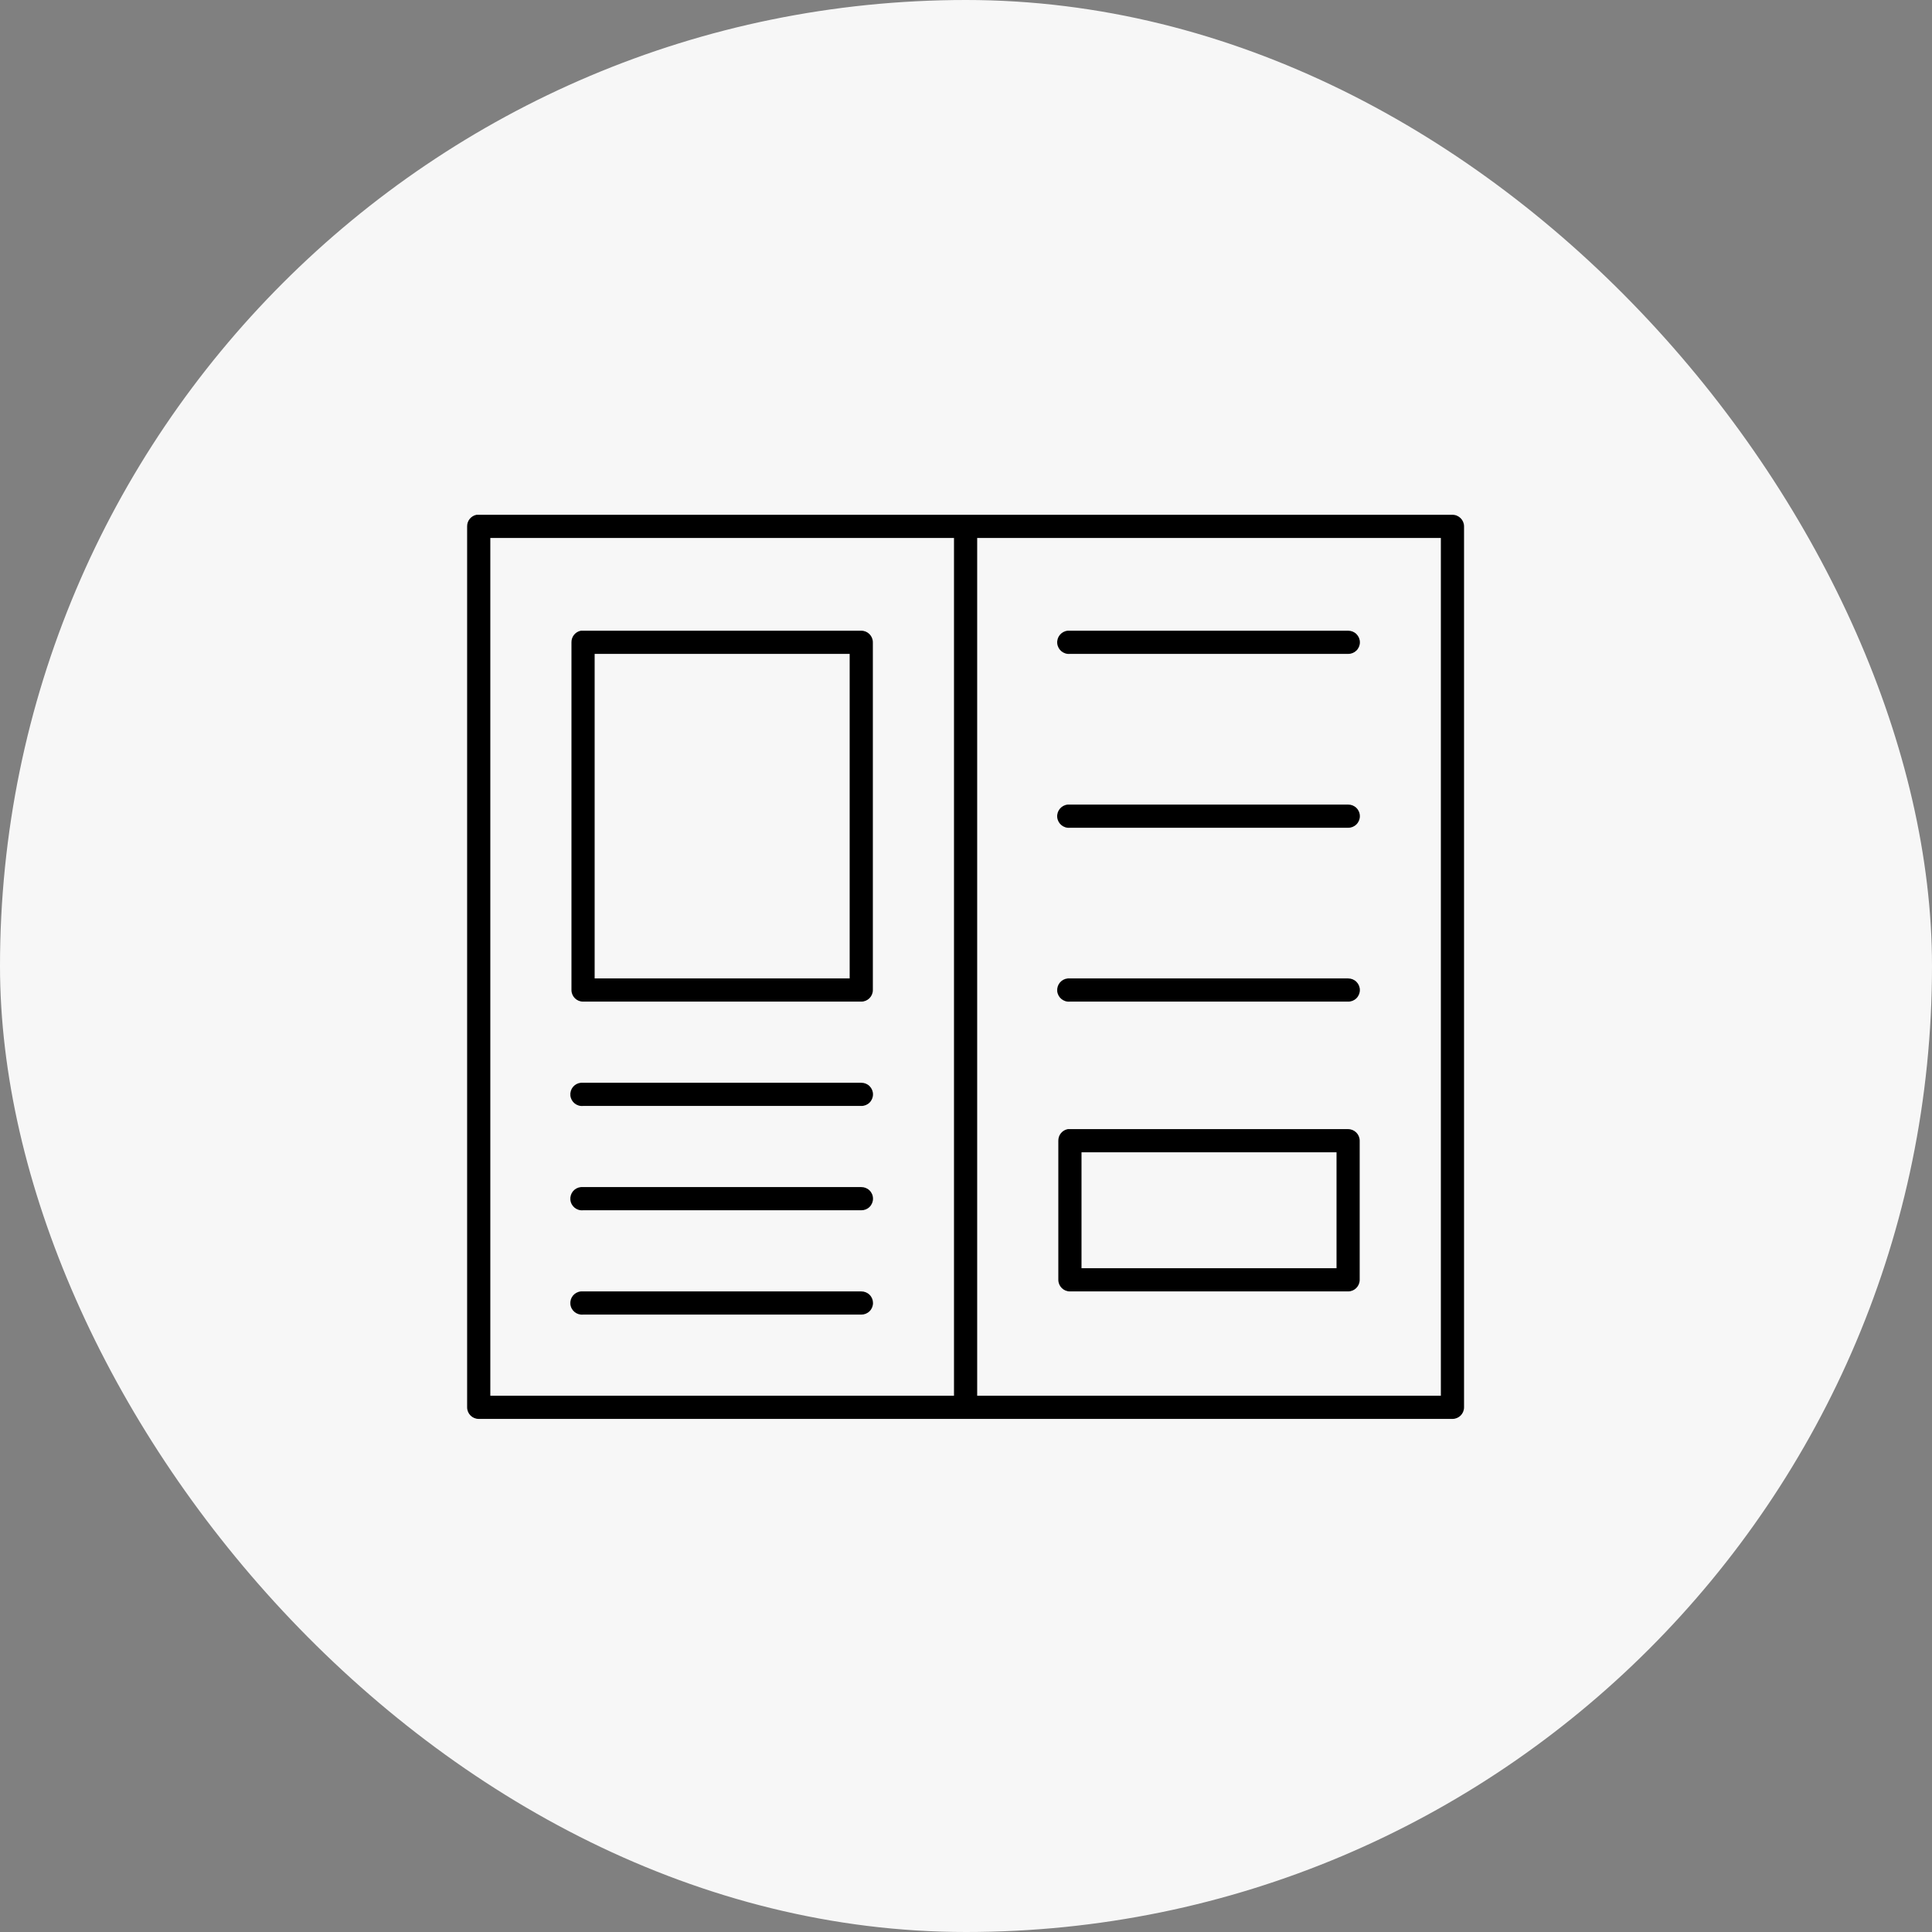
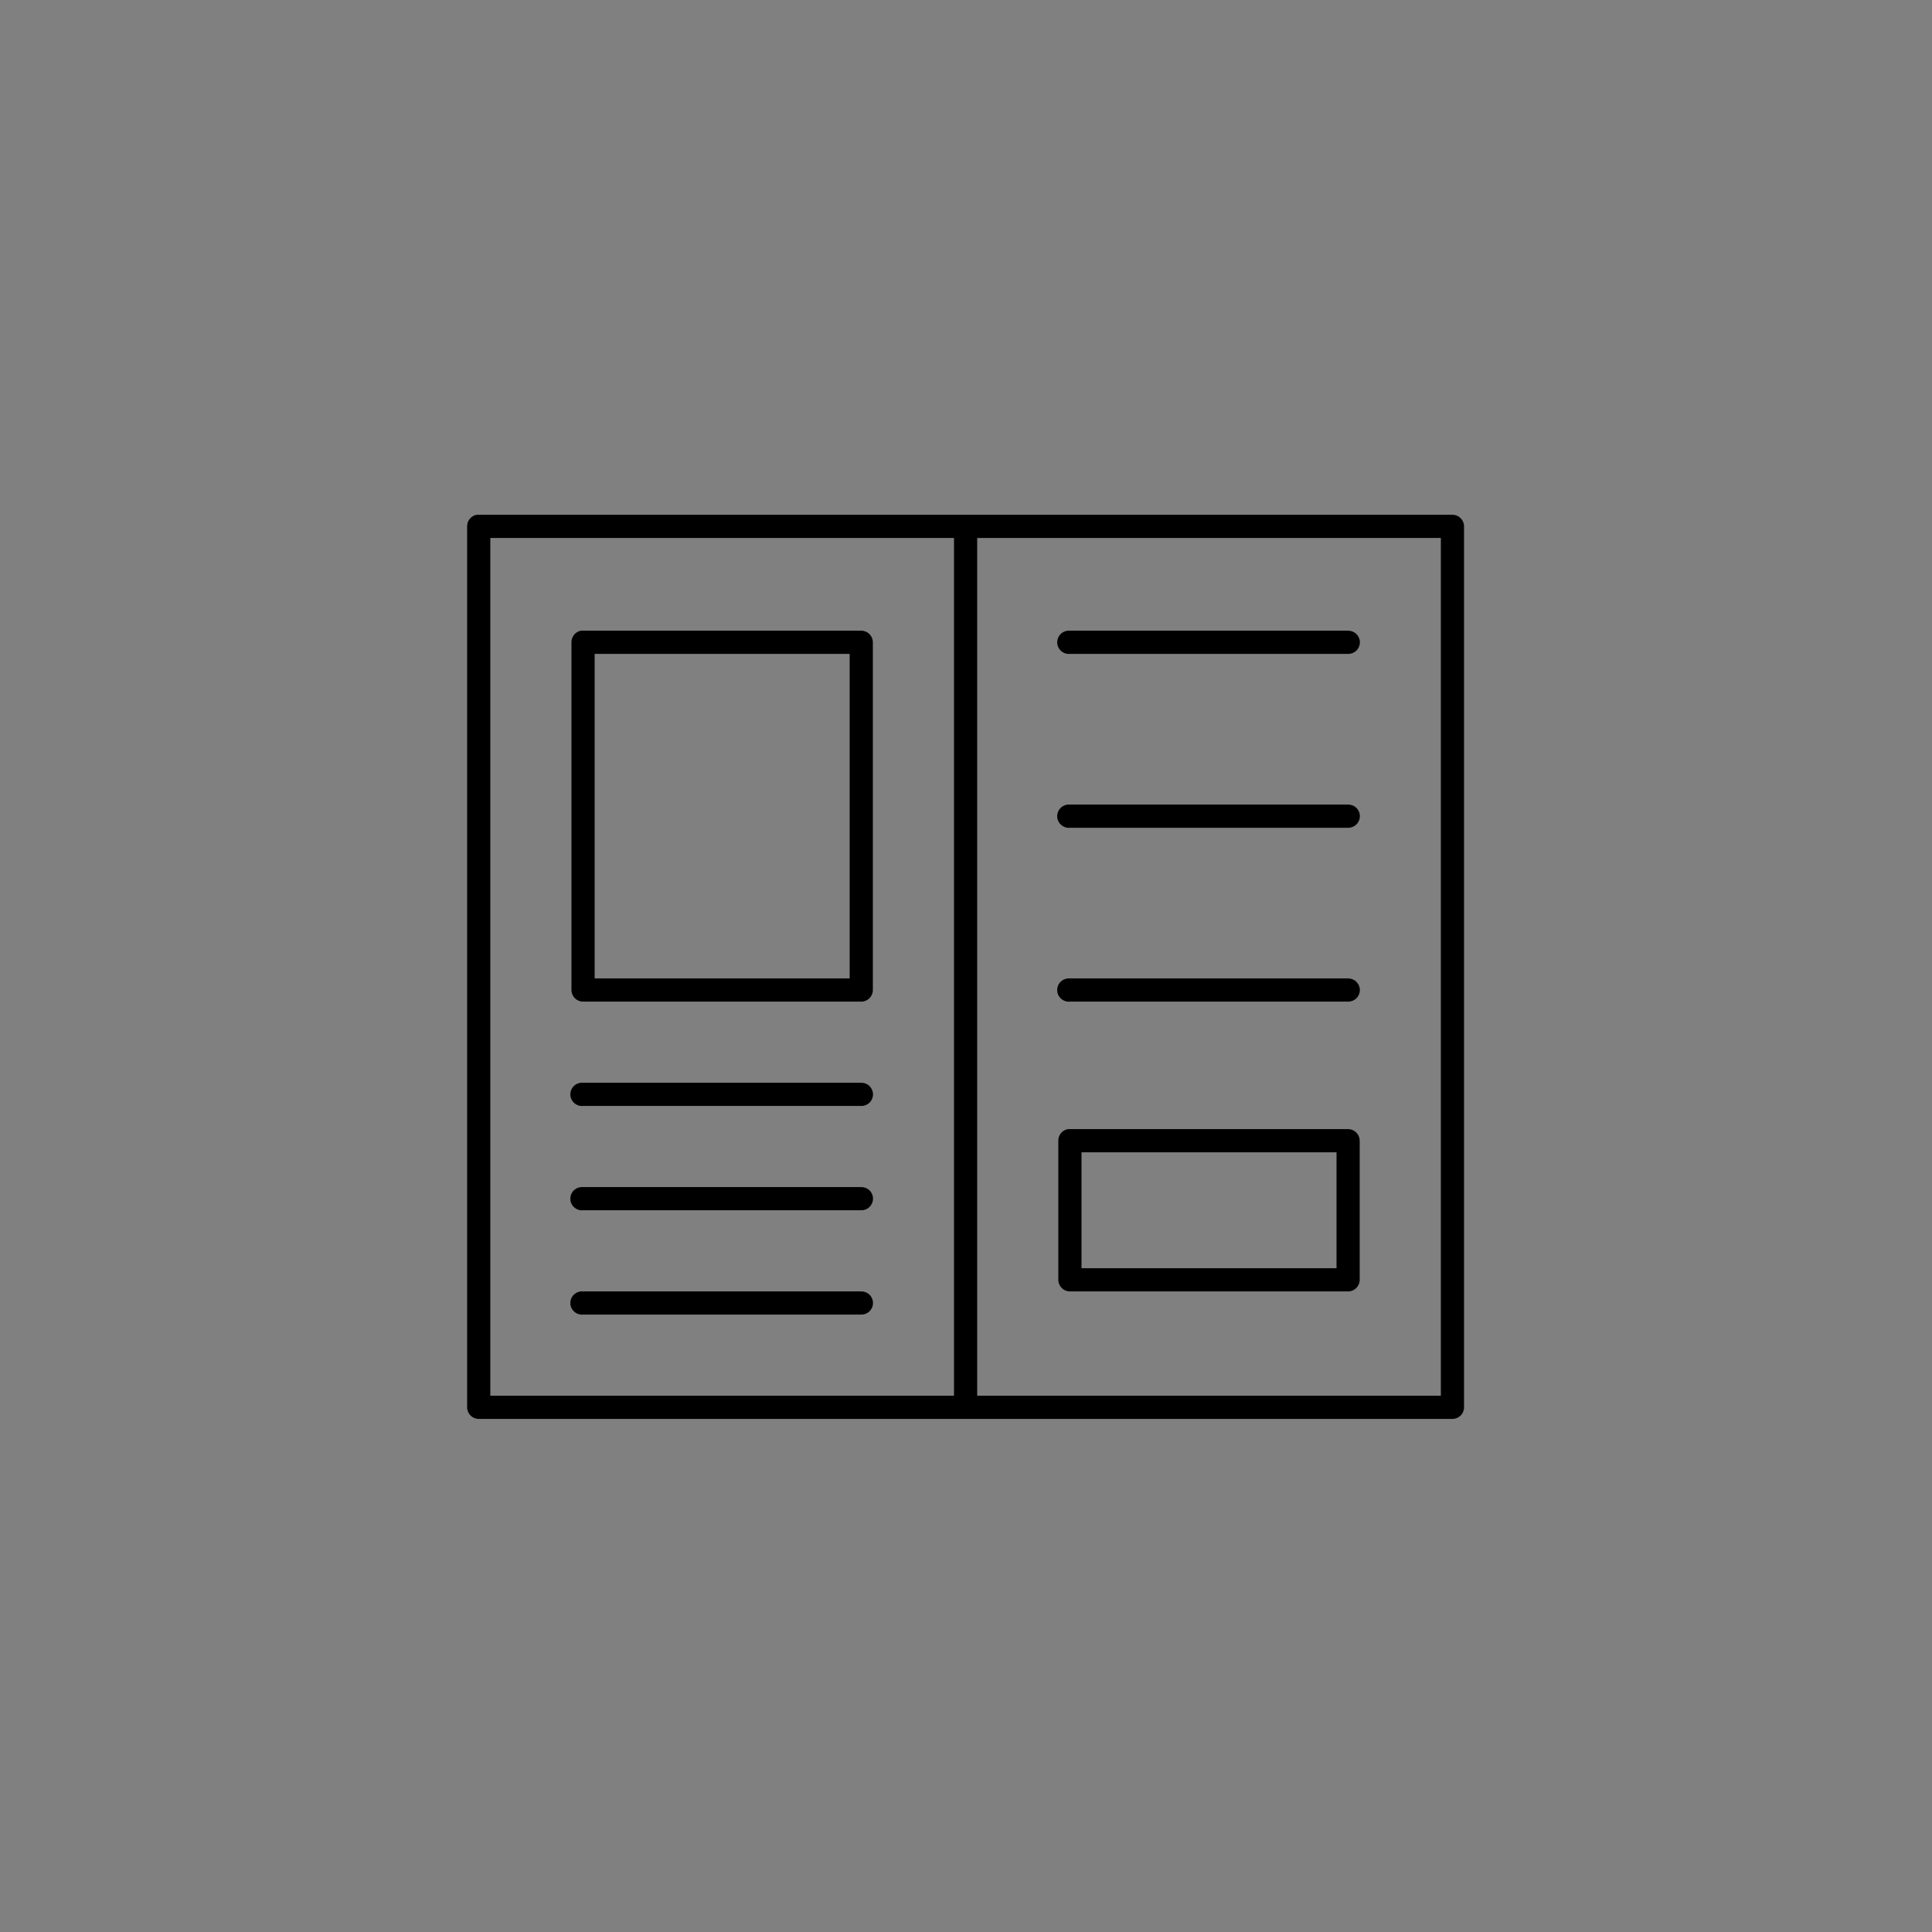
<svg xmlns="http://www.w3.org/2000/svg" viewBox="1960 2460 80 80" width="80" height="80">
  <rect x="1960" y="2460" width="80" height="80" fill="#808080" stroke="none" />
-   <rect color="rgb(51, 51, 51)" fill="#f7f7f7" width="80" height="80" rx="40" id="tSvg18416c33da4" fill-opacity="1" stroke="none" stroke-opacity="1" x="1960" y="2460" style="transform: rotate(0deg);" />
  <path fill="black" stroke="none" fill-opacity="1" stroke-width="1" stroke-opacity="1" color="rgb(51, 51, 51)" id="tSvg16cc411aa31" d="M 1979.733 2481.316 C 1979.504 2481.36 1979.339 2481.563 1979.343 2481.796 C 1979.343 2493.956 1979.343 2506.115 1979.343 2518.275 C 1979.343 2518.54 1979.558 2518.754 1979.823 2518.754 C 1993.263 2518.754 2006.703 2518.754 2020.143 2518.754 C 2020.408 2518.754 2020.623 2518.54 2020.623 2518.275 C 2020.623 2506.115 2020.623 2493.956 2020.623 2481.796 C 2020.623 2481.532 2020.408 2481.316 2020.143 2481.316 C 2006.703 2481.316 1993.263 2481.316 1979.823 2481.316 C 1979.793 2481.314 1979.763 2481.314 1979.733 2481.316C 1979.733 2481.316 1979.733 2481.316 1979.733 2481.316Z M 1980.303 2482.276 C 1986.703 2482.276 1993.103 2482.276 1999.503 2482.276 C 1999.503 2494.116 1999.503 2505.955 1999.503 2517.795 C 1993.103 2517.795 1986.703 2517.795 1980.303 2517.795C 1980.303 2505.955 1980.303 2494.116 1980.303 2482.276Z M 2000.463 2482.276 C 2006.863 2482.276 2013.263 2482.276 2019.663 2482.276 C 2019.663 2494.116 2019.663 2505.955 2019.663 2517.795 C 2013.263 2517.795 2006.863 2517.795 2000.463 2517.795C 2000.463 2505.955 2000.463 2494.116 2000.463 2482.276Z M 1984.053 2486.116 C 1983.823 2486.16 1983.659 2486.363 1983.663 2486.596 C 1983.663 2491.396 1983.663 2496.196 1983.663 2500.995 C 1983.663 2500.995 1983.663 2500.995 1983.663 2500.995 C 1983.663 2501.26 1983.878 2501.475 1984.143 2501.475 C 1987.983 2501.475 1991.823 2501.475 1995.663 2501.475 C 1995.928 2501.475 1996.143 2501.26 1996.143 2500.995 C 1996.143 2496.195 1996.143 2491.396 1996.143 2486.596 C 1996.143 2486.596 1996.143 2486.596 1996.143 2486.596 C 1996.143 2486.331 1995.928 2486.116 1995.663 2486.116 C 1991.823 2486.116 1987.983 2486.116 1984.143 2486.116 C 1984.113 2486.113 1984.083 2486.113 1984.053 2486.116C 1984.053 2486.116 1984.053 2486.116 1984.053 2486.116Z M 2004.213 2486.116 C 2004.213 2486.116 2004.213 2486.116 2004.213 2486.116 C 2003.948 2486.141 2003.753 2486.376 2003.778 2486.641 C 2003.803 2486.906 2004.038 2487.101 2004.303 2487.076 C 2008.143 2487.076 2011.983 2487.076 2015.823 2487.076 C 2015.951 2487.078 2016.075 2487.028 2016.167 2486.938 C 2016.258 2486.848 2016.31 2486.725 2016.31 2486.596 C 2016.31 2486.468 2016.258 2486.345 2016.167 2486.255 C 2016.075 2486.164 2015.951 2486.115 2015.823 2486.116 C 2011.983 2486.116 2008.143 2486.116 2004.303 2486.116 C 2004.273 2486.113 2004.243 2486.113 2004.213 2486.116C 2004.213 2486.116 2004.213 2486.116 2004.213 2486.116Z M 1984.623 2487.076 C 1988.143 2487.076 1991.663 2487.076 1995.183 2487.076 C 1995.183 2491.556 1995.183 2496.036 1995.183 2500.515 C 1991.663 2500.515 1988.143 2500.515 1984.623 2500.515C 1984.623 2496.036 1984.623 2491.556 1984.623 2487.076Z M 2004.213 2493.316 C 2003.948 2493.341 2003.753 2493.576 2003.777 2493.841 C 2003.803 2494.106 2004.038 2494.301 2004.303 2494.276 C 2008.142 2494.276 2011.983 2494.276 2015.822 2494.276 C 2015.951 2494.278 2016.075 2494.228 2016.166 2494.137 C 2016.258 2494.047 2016.309 2493.924 2016.309 2493.796 C 2016.309 2493.667 2016.258 2493.544 2016.166 2493.454 C 2016.075 2493.364 2015.951 2493.314 2015.822 2493.316 C 2011.983 2493.316 2008.142 2493.316 2004.303 2493.316 C 2004.273 2493.313 2004.243 2493.313 2004.213 2493.316C 2004.213 2493.316 2004.213 2493.316 2004.213 2493.316Z M 2004.213 2500.515 C 2004.085 2500.527 2003.968 2500.589 2003.886 2500.688 C 2003.805 2500.786 2003.766 2500.913 2003.777 2501.041 C 2003.803 2501.305 2004.038 2501.5 2004.303 2501.475 C 2008.142 2501.475 2011.983 2501.475 2015.822 2501.475 C 2015.951 2501.477 2016.075 2501.427 2016.166 2501.337 C 2016.257 2501.247 2016.309 2501.124 2016.309 2500.995 C 2016.309 2500.867 2016.257 2500.744 2016.166 2500.654 C 2016.075 2500.563 2015.951 2500.514 2015.822 2500.515 C 2011.983 2500.515 2008.142 2500.515 2004.303 2500.515 C 2004.273 2500.512 2004.243 2500.512 2004.213 2500.515C 2004.213 2500.515 2004.213 2500.515 2004.213 2500.515Z M 1984.053 2504.835 C 1984.053 2504.835 1984.053 2504.835 1984.052 2504.835 C 1983.925 2504.847 1983.808 2504.909 1983.726 2505.007 C 1983.645 2505.106 1983.606 2505.233 1983.618 2505.36 C 1983.642 2505.625 1983.877 2505.82 1984.142 2505.795 C 1987.983 2505.795 1991.822 2505.795 1995.662 2505.795 C 1995.791 2505.797 1995.915 2505.747 1996.006 2505.657 C 1996.097 2505.567 1996.149 2505.443 1996.149 2505.315 C 1996.149 2505.187 1996.097 2505.064 1996.006 2504.973 C 1995.915 2504.883 1995.791 2504.833 1995.662 2504.835 C 1991.822 2504.835 1987.983 2504.835 1984.142 2504.835 C 1984.113 2504.832 1984.083 2504.832 1984.052 2504.835C 1984.053 2504.835 1984.053 2504.835 1984.053 2504.835Z M 2004.213 2506.755 C 2004.213 2506.755 2004.213 2506.755 2004.213 2506.755 C 2003.983 2506.799 2003.819 2507.001 2003.823 2507.235 C 2003.823 2509.155 2003.823 2511.075 2003.823 2512.994 C 2003.823 2513.26 2004.038 2513.475 2004.303 2513.475 C 2008.142 2513.475 2011.983 2513.475 2015.822 2513.475 C 2016.087 2513.475 2016.302 2513.26 2016.302 2512.994 C 2016.302 2511.075 2016.302 2509.155 2016.302 2507.235 C 2016.302 2506.97 2016.087 2506.755 2015.822 2506.755 C 2011.983 2506.755 2008.142 2506.755 2004.303 2506.755 C 2004.273 2506.752 2004.243 2506.752 2004.213 2506.755C 2004.213 2506.755 2004.213 2506.755 2004.213 2506.755Z M 2004.783 2507.715 C 2008.303 2507.715 2011.823 2507.715 2015.343 2507.715 C 2015.343 2509.315 2015.343 2510.915 2015.343 2512.515 C 2011.823 2512.515 2008.303 2512.515 2004.783 2512.515C 2004.783 2510.915 2004.783 2509.315 2004.783 2507.715Z M 1984.053 2509.155 C 1984.053 2509.155 1984.053 2509.155 1984.053 2509.155 C 1983.925 2509.167 1983.808 2509.229 1983.726 2509.327 C 1983.645 2509.426 1983.606 2509.553 1983.618 2509.68 C 1983.642 2509.945 1983.878 2510.14 1984.143 2510.115 C 1987.983 2510.115 1991.823 2510.115 1995.663 2510.115 C 1995.791 2510.116 1995.915 2510.067 1996.006 2509.977 C 1996.098 2509.886 1996.149 2509.763 1996.149 2509.635 C 1996.149 2509.506 1996.098 2509.383 1996.006 2509.293 C 1995.915 2509.203 1995.791 2509.153 1995.663 2509.155 C 1991.823 2509.155 1987.983 2509.155 1984.143 2509.155 C 1984.113 2509.152 1984.083 2509.152 1984.053 2509.155C 1984.053 2509.155 1984.053 2509.155 1984.053 2509.155Z M 1984.053 2513.475 C 1984.053 2513.475 1984.053 2513.475 1984.053 2513.475 C 1983.925 2513.486 1983.808 2513.549 1983.726 2513.647 C 1983.645 2513.745 1983.606 2513.872 1983.618 2514 C 1983.642 2514.265 1983.878 2514.459 1984.143 2514.435 C 1987.983 2514.435 1991.823 2514.435 1995.663 2514.435 C 1995.791 2514.436 1995.915 2514.386 1996.006 2514.296 C 1996.098 2514.206 1996.149 2514.083 1996.149 2513.954 C 1996.149 2513.826 1996.098 2513.703 1996.006 2513.613 C 1995.915 2513.523 1995.791 2513.473 1995.663 2513.475 C 1991.823 2513.475 1987.983 2513.475 1984.143 2513.475 C 1984.113 2513.472 1984.083 2513.472 1984.053 2513.475C 1984.053 2513.475 1984.053 2513.475 1984.053 2513.475Z" />
  <defs> </defs>
</svg>